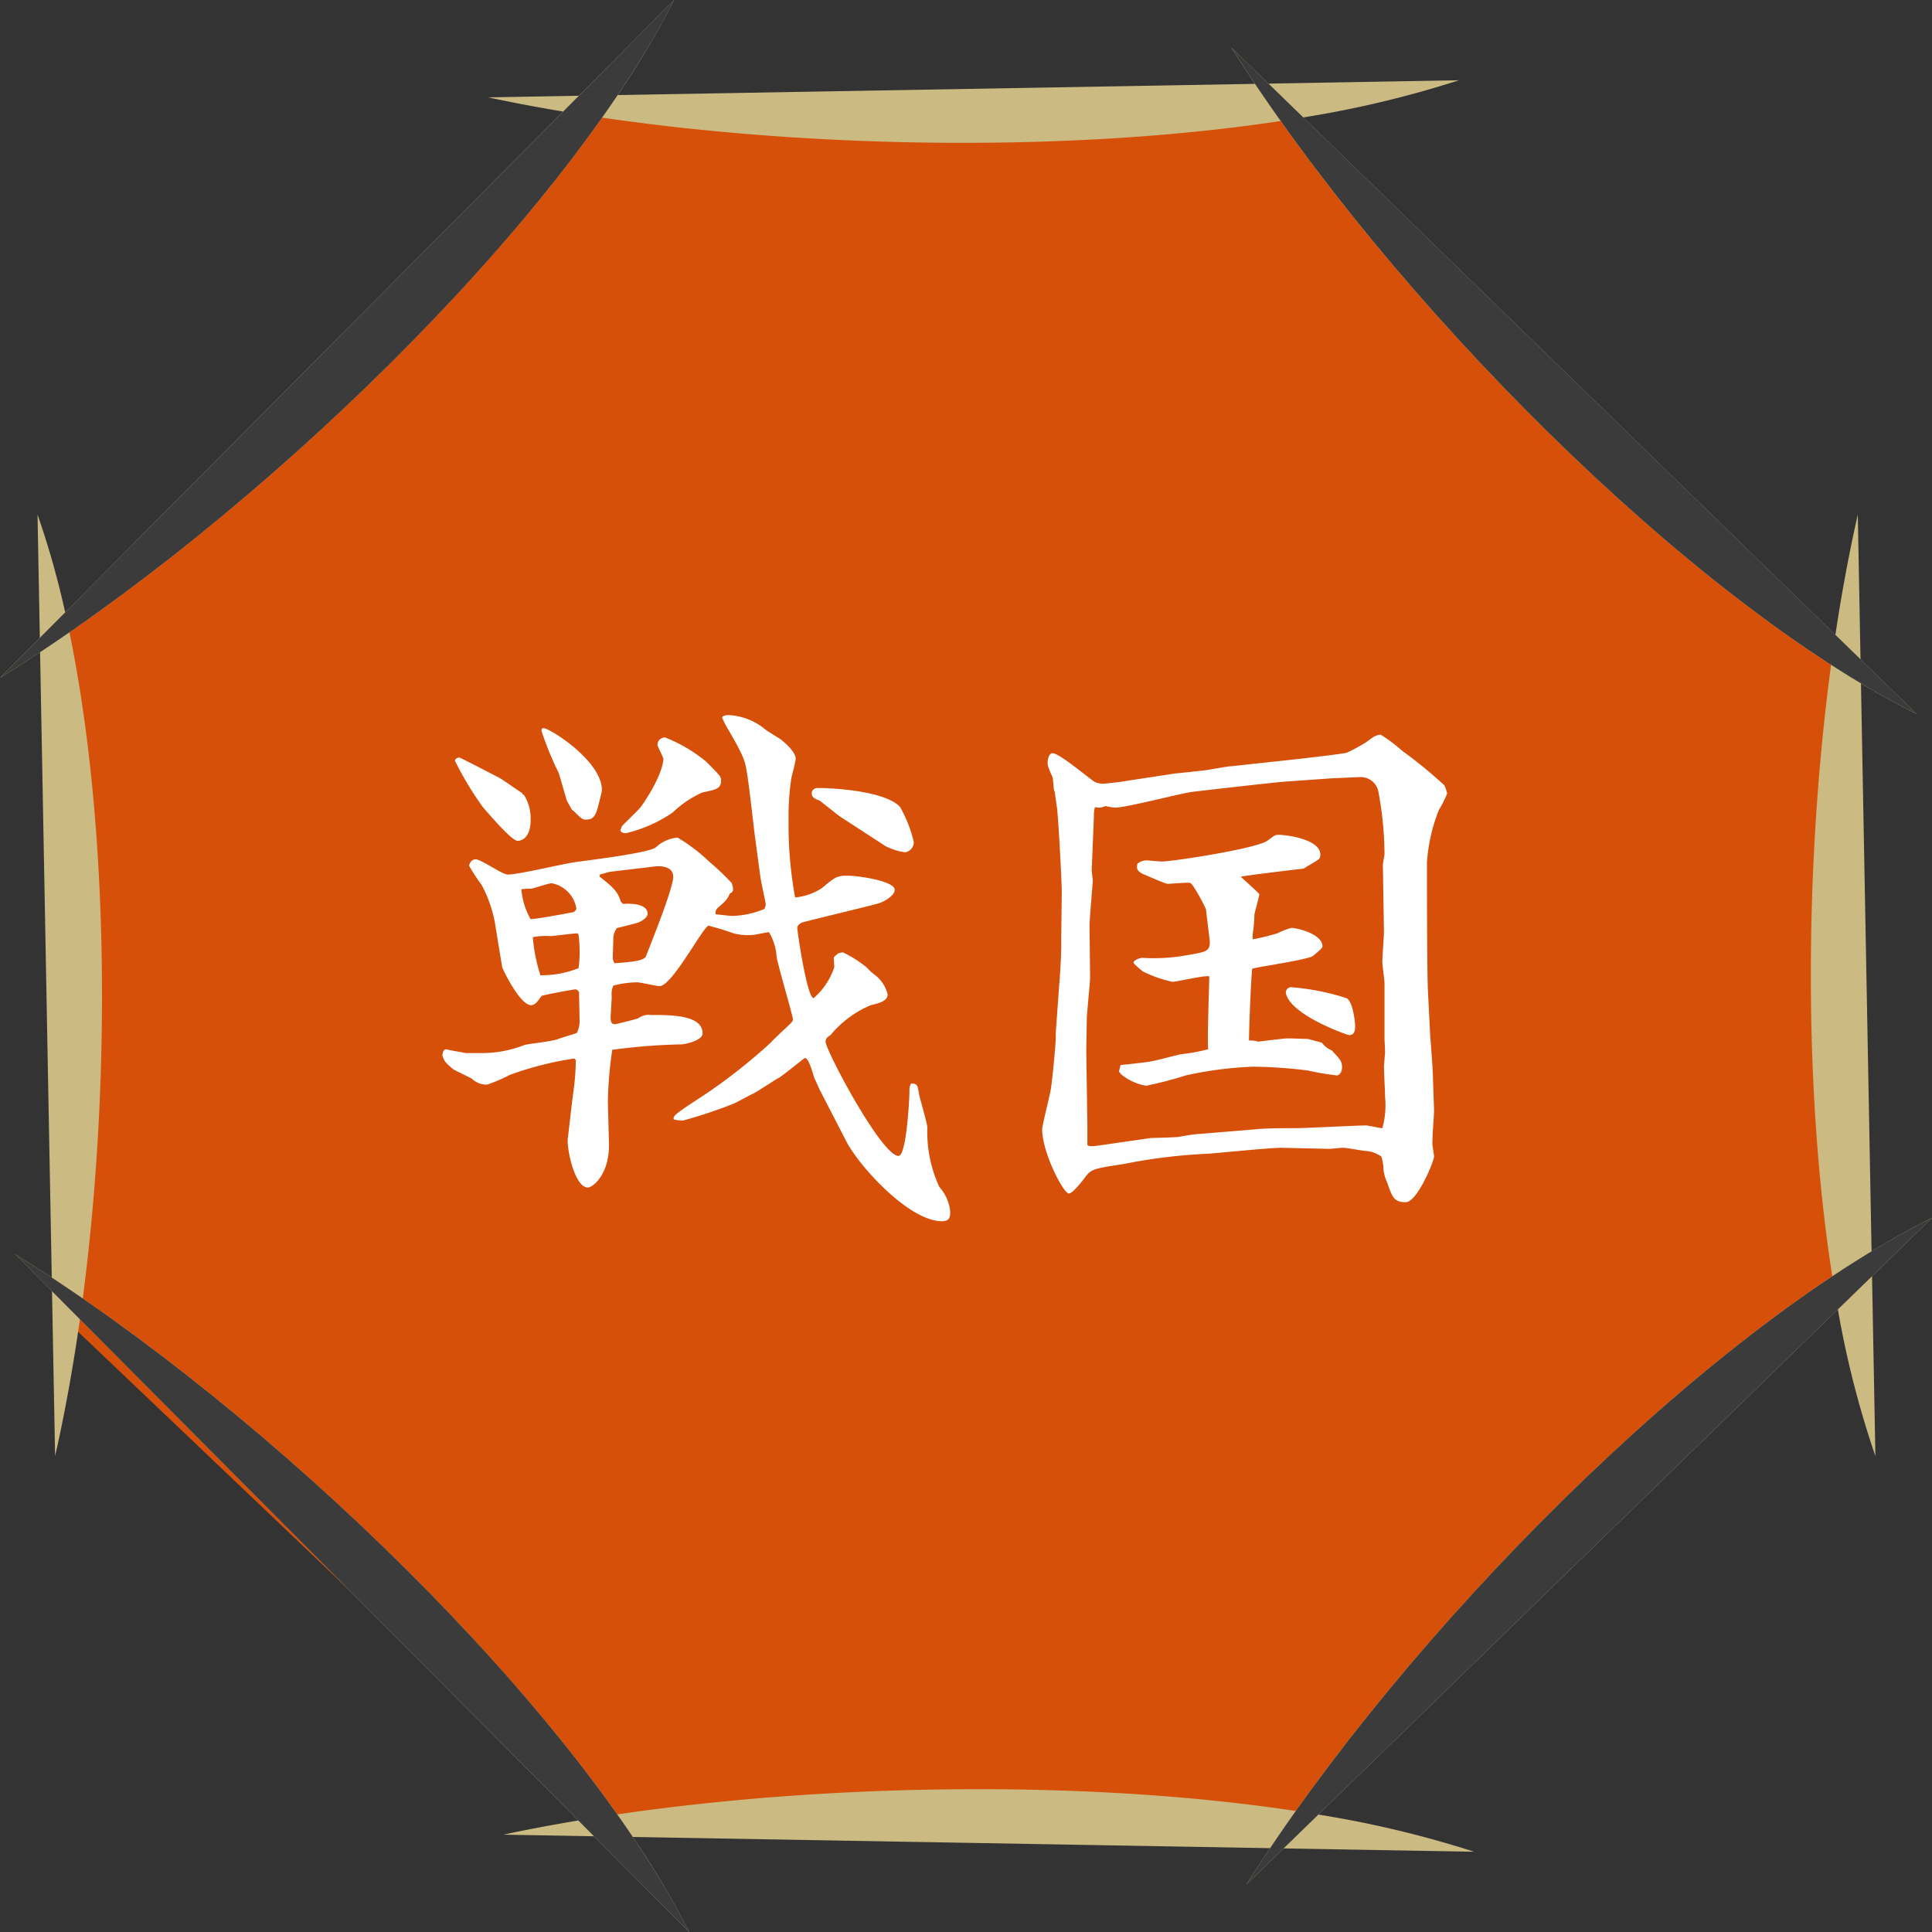
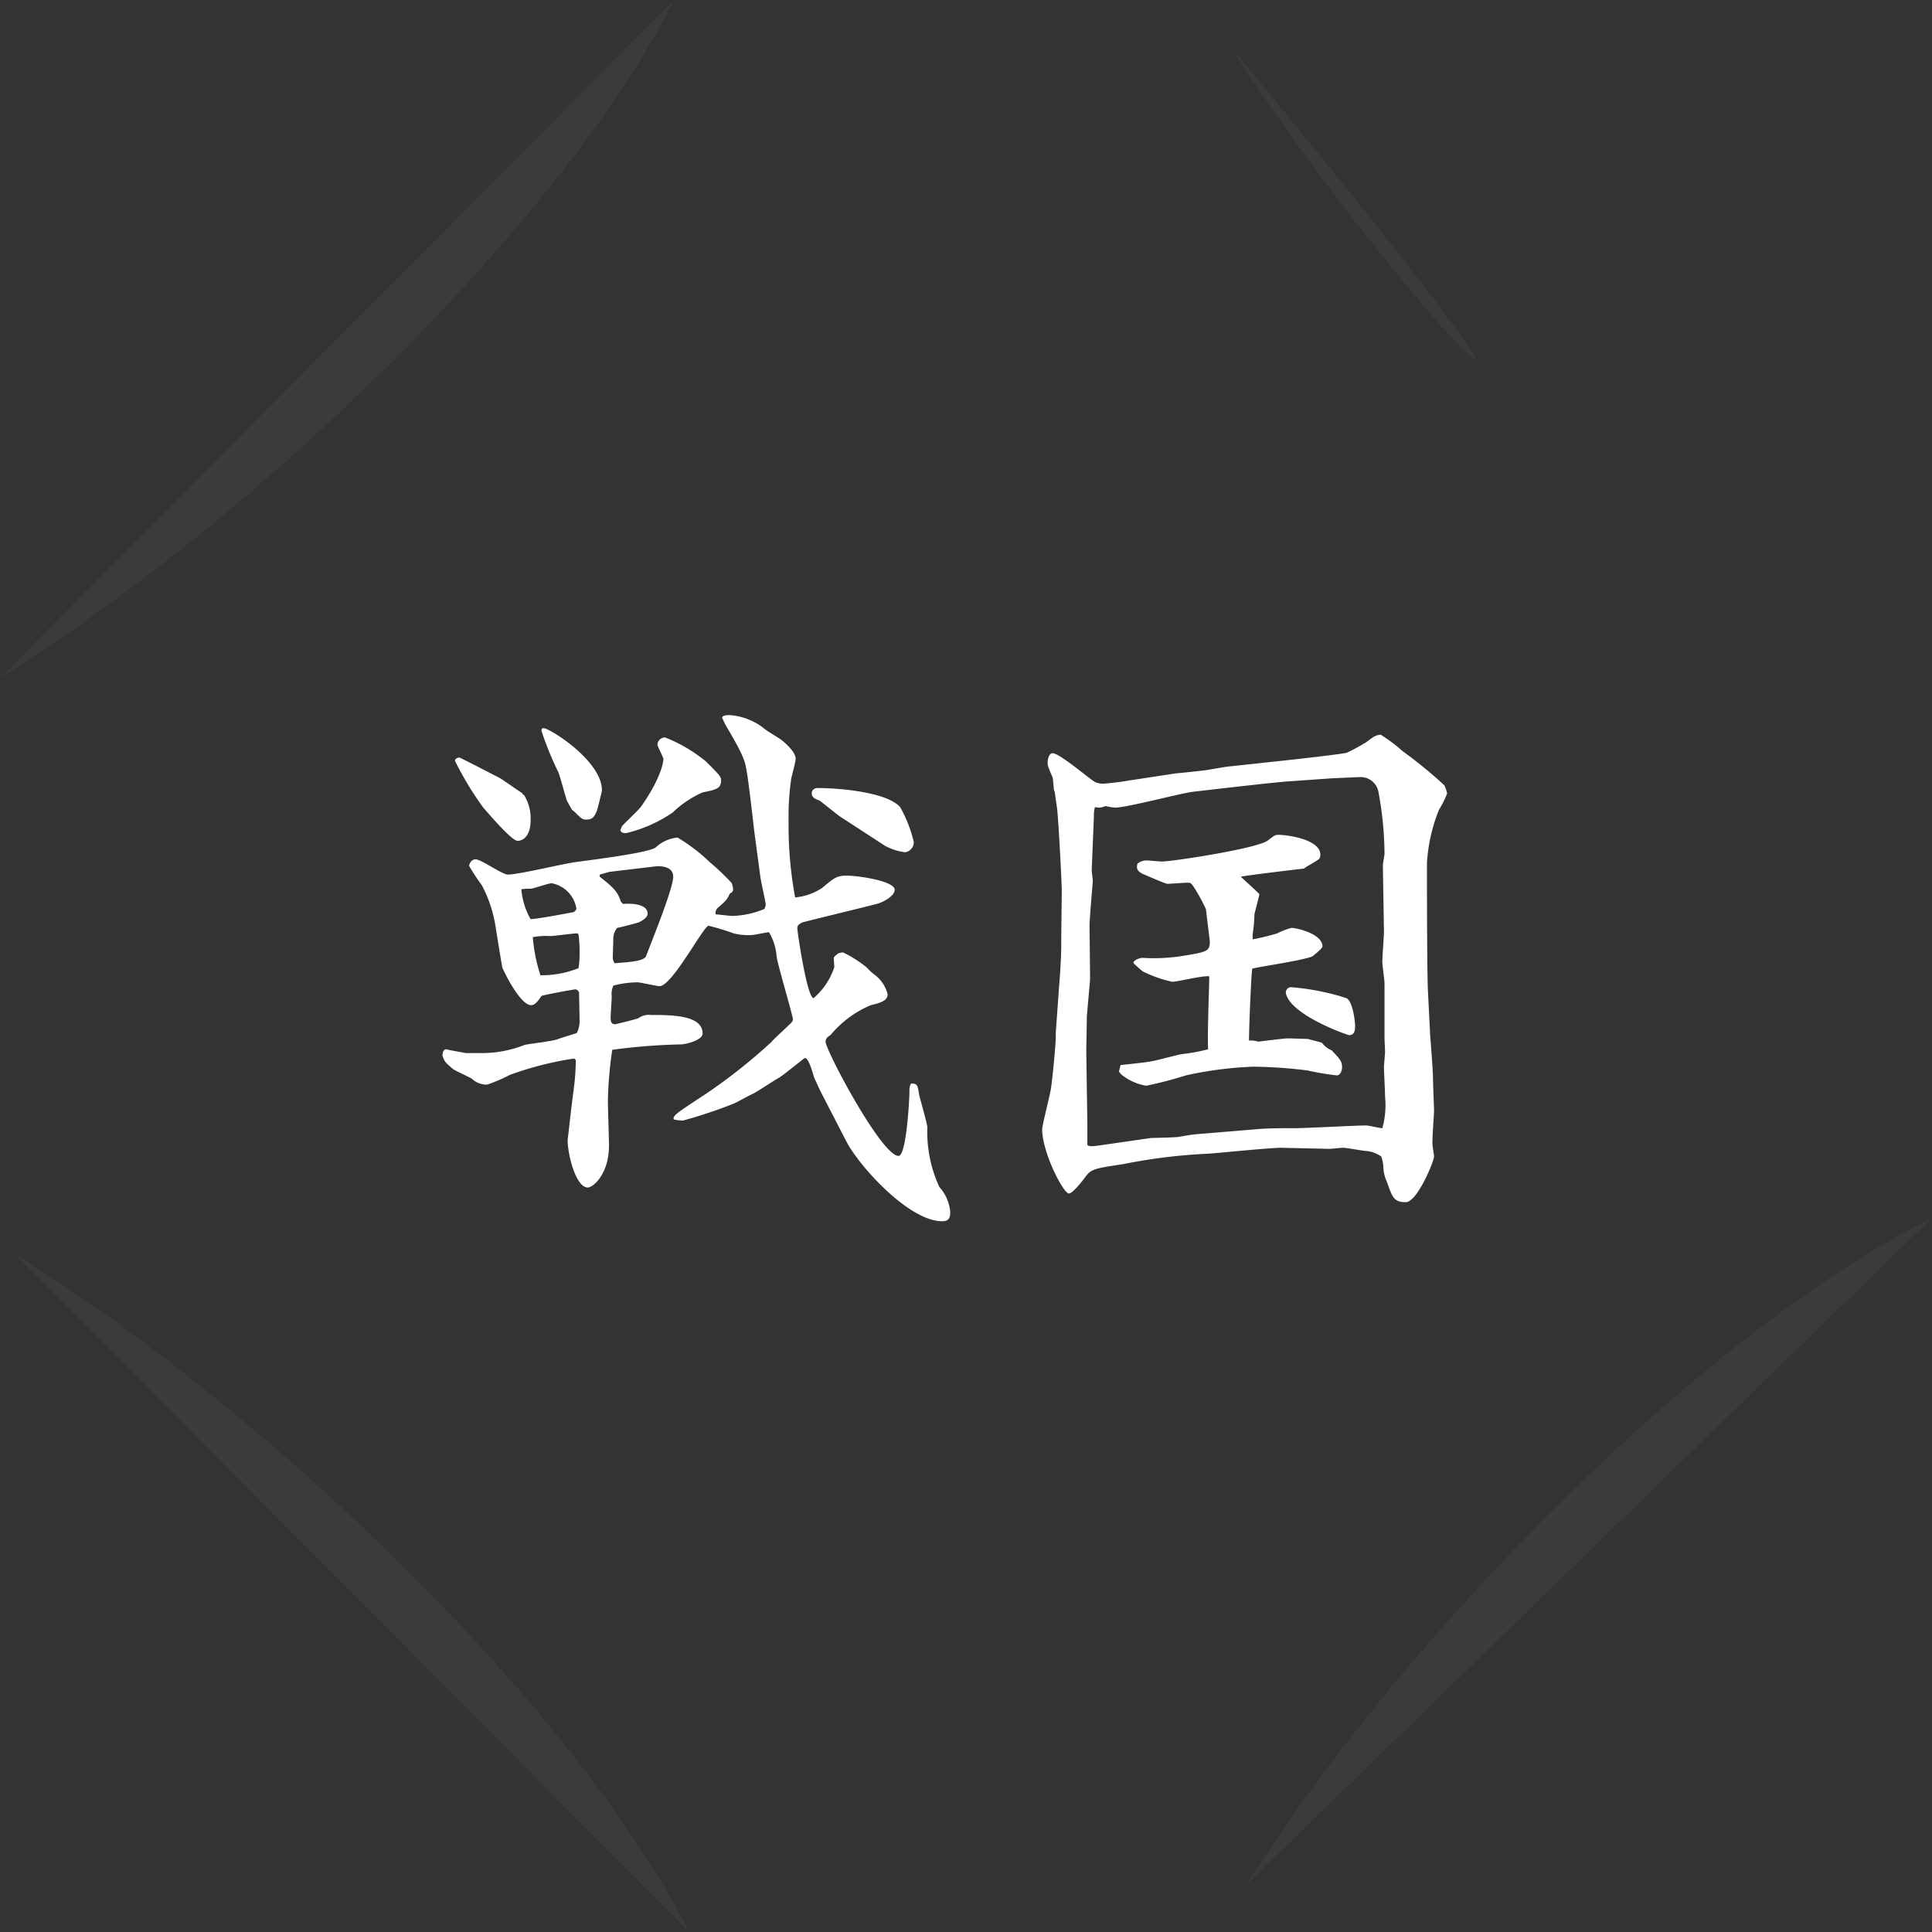
<svg xmlns="http://www.w3.org/2000/svg" width="142" height="142" viewBox="0 0 142 142">
  <rect x="0" y="0" width="142" height="142" fill="#333333" stroke="none" />
  <g id="グループ_17189" data-name="グループ 17189" transform="translate(-104 -37.372)">
-     <path id="パス_111514" data-name="パス 111514" d="M37.793,0H88.567L131,40.313V86.548L90.031,127H39.381L0,89.494V37.938Z" transform="translate(109 45.056)" fill="#d6500a" />
-     <path id="合体_129" data-name="合体 129" d="M6503.166-4791.038l-6.669-.117q2.665-.568,5.516-1.042l-36.631-36.838c-.5,3.518-1.108,6.9-1.824,10.056l-.227-12.118-2.711-2.727q1.334.828,2.693,1.723l-.859-45.966q-1.485.984-2.945,1.89l2.926-2.942-.169-9.063a63.126,63.126,0,0,1,2.032,7.19l36.6-36.81c-1.9-.316-3.741-.665-5.516-1.043l6.669-.117,7-7.038a65.4,65.4,0,0,1-4.144,6.987l46.839-.824q-.909-1.354-1.75-2.685l2.743,2.667,14.006-.247a76.647,76.647,0,0,1-11.45,2.732l39.112,38.032c.463-3.083,1.014-6.05,1.647-8.846l.2,10.641,4.143,4.029c-1.338-.666-2.711-1.422-4.11-2.258l.78,41.743c1.514-.916,3-1.74,4.443-2.459l-4.409,4.288.247,13.221a70.115,70.115,0,0,1-2.758-10.78l-38.182,37.128a76.787,76.787,0,0,1,11.45,2.731l-14.006-.246-2.743,2.667q.841-1.33,1.751-2.684l-46.84-.824a65.365,65.365,0,0,1,4.145,6.987Zm1.709-1.607c15.843-2.318,34.815-2.529,49.872-.25,10.3-14.5,25.773-30.228,39.431-39.3-2.122-13.6-2.046-30.386-.087-44.939-13.9-8.953-29.9-25.106-40.457-39.972-15.056,2.279-34.029,2.069-49.872-.25-9.312,13.185-24.818,27.923-39.15,37.828,2.9,14.108,3.088,32.854.979,48.963C6479.96-4820.659,6495.534-4805.871,6504.875-4792.645Z" transform="translate(-6355.508 4963.373)" fill="#cbba82" />
-     <path id="合体_128" data-name="合体 128" d="M6460.619-4833.823c18.779,11.648,41.29,33.457,49.544,49.822Zm140.888-2.664-50.4,49.009C6562.75-4805.915,6584.795-4828.166,6601.507-4836.487ZM6550-4922.521l50.4,49.008C6583.682-4881.834,6561.639-4904.086,6550-4922.521ZM6509.05-4926c-8.254,16.367-30.765,38.173-49.542,49.824Z" transform="translate(-6355.507 4963.373)" fill="#3b3b3b" />
+     <path id="合体_128" data-name="合体 128" d="M6460.619-4833.823c18.779,11.648,41.29,33.457,49.544,49.822Zm140.888-2.664-50.4,49.009C6562.75-4805.915,6584.795-4828.166,6601.507-4836.487ZM6550-4922.521C6583.682-4881.834,6561.639-4904.086,6550-4922.521ZM6509.05-4926c-8.254,16.367-30.765,38.173-49.542,49.824Z" transform="translate(-6355.507 4963.373)" fill="#3b3b3b" />
    <path id="パス_111819" data-name="パス 111819" d="M-15.12-21.6c.04.36.4,1.92.4,2.08,0,.12-.08.24-.08.32a6.619,6.619,0,0,1-2.32.52c-.24,0-.48-.04-1.28-.12a.53.53,0,0,1,.12-.44c.64-.56.72-.64.92-1.08.24-.12.24-.24.24-.32a1.205,1.205,0,0,0-.12-.48,19.317,19.317,0,0,0-1.6-1.52,13.15,13.15,0,0,0-2.36-1.8,2.717,2.717,0,0,0-1.6.72c-.48.4-4.72.92-5.88,1.08-.72.08-4.2.92-5,.92-.4,0-1.96-1.12-2.36-1.12-.36,0-.48.4-.48.48a13.709,13.709,0,0,0,.92,1.4,9.565,9.565,0,0,1,1,2.92c.16,1,.4,2.48.52,3.16.36.8,1.4,2.76,2.12,2.76.28,0,.52-.32.76-.68.2-.08,2.32-.48,2.48-.48.12,0,.16.04.28.2,0,.28.04,1.84.04,2.16a2,2,0,0,1-.2.84c-.2.08-1.16.36-1.36.44-.32.16-2.16.36-2.48.44a8.534,8.534,0,0,1-3.24.6h-1.08c-.84-.16-1.16-.2-1.44-.28-.24,0-.28.32-.28.48.16.44.2.48.76.96.2.16,1.4.68,1.44.76a1.574,1.574,0,0,0,1.08.4A11.783,11.783,0,0,0-33.52-7,24.327,24.327,0,0,1-28.8-8.2c.12.08.12.12.12.2a17.678,17.678,0,0,1-.16,2.12c-.12.88-.32,2.64-.44,3.68,0,1.04.6,3.48,1.48,3.48.4,0,1.56-1,1.56-3.08,0-.48-.08-2.8-.08-3.36A29.194,29.194,0,0,1-26-8.84a44.128,44.128,0,0,1,5.12-.4c.4-.04,1.52-.32,1.52-.8,0-1.36-2.28-1.36-3.8-1.36a1.266,1.266,0,0,0-.92.24c-.2.08-1.64.44-1.72.44-.24,0-.32-.16-.32-.48,0-.2.08-1.32.08-1.56a1.533,1.533,0,0,1,.12-.8,7.193,7.193,0,0,1,1.76-.24c.24,0,1.4.28,1.64.28.92,0,3.24-4.44,3.6-4.44a19,19,0,0,1,1.84.56,4.117,4.117,0,0,0,1.36.12c.2,0,1.04-.2,1.24-.2a3.972,3.972,0,0,1,.56,1.8c.12.72,1.2,4.36,1.2,4.6,0,.08-.04.2-.32.44-.36.36-.96.88-1.32,1.28A41.127,41.127,0,0,1-19.12-5.6c-2.2,1.44-2.44,1.6-2.36,1.88a3.941,3.941,0,0,0,.68.08,36.851,36.851,0,0,0,3.72-1.24c.2-.08,1.2-.64,1.4-.72.28-.12,1.64-1.04,1.96-1.2.32-.2,1.84-1.44,1.88-1.44.24,0,.48.76.68,1.44l.44.96L-8.8-2.12c.92,1.8,4.6,5.88,7.04,5.88.56,0,.6-.32.6-.72a3.174,3.174,0,0,0-.8-1.8,9.638,9.638,0,0,1-.88-4.4c-.04-.36-.56-2.16-.6-2.36-.12-.72-.12-.84-.6-.84-.12.24-.12.28-.12.76,0,.2-.2,4.56-.8,4.56-1.24,0-5.36-7.76-5.36-8.4,0-.24.16-.36.36-.48A7.729,7.729,0,0,1-7-12.12c.68-.16,1.24-.32,1.24-.8a2.562,2.562,0,0,0-.96-1.44,3.454,3.454,0,0,1-.56-.52A8.915,8.915,0,0,0-9.04-16a1.168,1.168,0,0,0-.36.08c-.04.04-.28.2-.32.32,0,.08.04.6.04.68a5.053,5.053,0,0,1-1.52,2.28c-.48,0-1.2-4.88-1.2-5.16,0-.2.2-.32.36-.4.88-.24,5.08-1.24,5.6-1.4.4-.12,1.2-.56,1.2-1,0-.64-2.64-1.04-3.52-1.04-.76,0-.92.16-1.84.92a4.3,4.3,0,0,1-1.96.68,29.149,29.149,0,0,1-.48-5.6,19.323,19.323,0,0,1,.2-3.16c.04-.2.32-1.2.32-1.44,0-.48-.76-1.16-1.08-1.4-.16-.12-.96-.6-1.12-.72a4.565,4.565,0,0,0-2.68-1.08c-.08,0-.52,0-.52.2a6.838,6.838,0,0,0,.48.92c1.12,1.92,1.2,2.28,1.32,3,.12.6.48,3.72.56,4.44ZM-32-18.44a5.3,5.3,0,0,1-.68-2.2,3.881,3.881,0,0,1,.68-.04c.2,0,1.28-.4,1.56-.4a2.253,2.253,0,0,1,1.8,1.84c0,.12-.08.2-.2.28C-29.72-18.8-31.12-18.52-32-18.44Zm3.52,1.12a9.442,9.442,0,0,1,.08,1.28,7.143,7.143,0,0,1-.08,1.2,7.266,7.266,0,0,1-2.8.52,12.323,12.323,0,0,1-.56-2.8,5.15,5.15,0,0,1,1.28-.08c.28,0,1.68-.2,2-.2Zm3.12-2.4c-.24-.64-.32-.88-1.56-1.84v-.16l.72-.2,3.36-.4c.44-.04,1.32,0,1.32.76,0,.8-1.36,4.2-2,5.84-.16.4-1.44.44-2.32.52-.12-.28-.12-.28-.12-.44,0-.2.04-1.24.04-1.44a1.246,1.246,0,0,1,.28-.72c.24-.04,1.32-.32,1.56-.4.12-.04.68-.32.68-.64,0-.8-1.44-.76-1.8-.72Zm-7.28-8c-.44-.28-1.16-.8-1.6-1.08-.08-.04-2.92-1.52-3-1.52-.12,0-.32.08-.32.24a23.6,23.6,0,0,0,2.08,3.44c.36.4,2.08,2.44,2.52,2.44s.96-.4.96-1.52a3.254,3.254,0,0,0-.48-1.84l-.08-.04Zm3.68,1.24a1.523,1.523,0,0,1,.24.2c.48.48.56.52.8.52.52,0,.64-.28.8-.68.04-.12.36-1.36.36-1.48,0-2.16-3.84-4.56-4.28-4.56-.12,0-.16.04-.16.2a23.273,23.273,0,0,0,1.24,3.04c.12.28.52,1.8.64,2.12Zm3.68,1.2-.12.28c0,.2.28.24.4.24a10.267,10.267,0,0,0,3.44-1.52,7.634,7.634,0,0,1,2.2-1.48c1-.2,1.36-.28,1.36-.88,0-.28-.12-.4-1.12-1.4a11.232,11.232,0,0,0-3-1.76.566.566,0,0,0-.56.52c0,.16.44.92.44,1.08,0,.04-.04,1.2-1.64,3.48C-24.04-26.48-25.08-25.52-25.28-25.28Zm13.96-2.56c-.04.28-.04.48.56.68.16.12,1.36,1.08,1.48,1.16l3.32,2.16a4.22,4.22,0,0,0,1.48.48.743.743,0,0,0,.64-.76,9.735,9.735,0,0,0-1-2.56c-1-1.12-4.56-1.4-6.04-1.4A.46.46,0,0,0-11.32-27.84Zm18,1.16c.12.84.36,5.64.36,6.2L7-17.12v.56c0,.88-.08,2.16-.16,3.08L6.6-10.12v.36c0,.44-.28,3.52-.4,4-.08.44-.6,2.48-.6,2.76,0,1.72,1.56,4.72,1.96,4.72.28,0,.96-.88,1.2-1.2.44-.6.68-.64,2.8-.96a40.739,40.739,0,0,1,6.16-.76c.72-.04,4.6-.44,5.44-.44l3.56.08c.16,0,.8-.08,1-.08.28,0,1.48.24,1.76.24a2.339,2.339,0,0,1,1.04.4,2.661,2.661,0,0,1,.16.88A2.869,2.869,0,0,0,30.96.92c.36,1.04.48,1.44,1.36,1.44.84,0,2.08-3,2.08-3.36,0-.12-.12-.8-.12-.92,0-.76.12-2.12.12-2.44,0-.2-.08-2.12-.08-2.52s-.16-2.48-.2-2.96L33.96-13c-.08-1.32-.08-8.12-.08-9.6a12.625,12.625,0,0,1,.88-3.88,6.725,6.725,0,0,0,.6-1.2,2.642,2.642,0,0,0-.2-.6,33.5,33.5,0,0,0-3.08-2.52,11.637,11.637,0,0,0-1.6-1.2c-.4.04-.48.12-1.08.56a13.929,13.929,0,0,1-1.4.76c-.2.08-3.04.4-3.36.44l-5.16.56c-.24,0-1.52.24-1.8.28s-2.12.24-2.24.24l-3.68.56c-.12.04-1.48.2-1.68.2a1.493,1.493,0,0,1-.6-.12c-.52-.32-2.6-2.12-3.12-2.12-.24,0-.36.4-.36.68,0,.24.04.36.36,1.08.04.08.08.84.12,1l.04.08ZM9.72-1.8c-.6.08-.68.04-.8-.04V-3.36L8.84-8.72c0-.2.04-2.16.04-2.48,0-.2.24-2.68.24-2.88l-.04-3.88c0-.52.24-3.2.24-3.28,0-.12-.08-.68-.08-.8L9.4-26a2.169,2.169,0,0,1,.08-.68,1.044,1.044,0,0,0,.76-.08,4.213,4.213,0,0,0,.72.12c.84,0,4.76-1.04,5.68-1.16,1-.12,5.84-.68,6.92-.76l3.4-.24c.08,0,1.8-.08,1.92-.08a1.327,1.327,0,0,1,1.44,1.12,25.417,25.417,0,0,1,.44,4.52c0,.12-.12.68-.12.84l.08,4.92c0,.2-.12,1.84-.12,2.2,0,.2.16,1.32.16,1.56v4c0,.16.04.88.04,1.04,0,.12-.08.96-.08,1.12,0,.32.08,1.8.08,2.16a6.242,6.242,0,0,1-.2,2.32c-.2,0-1-.2-1.2-.2-.72,0-4.4.2-5.24.2-.8,0-2.08,0-2.84.08l-4.36.36c-.2,0-1.12.16-1.32.2-.24.04-1.96.08-2.04.08Zm1.52-5.44.16.2a3.918,3.918,0,0,0,1.84.84,28.2,28.2,0,0,0,2.92-.76,27.634,27.634,0,0,1,4.96-.64,34.614,34.614,0,0,1,4,.28,19.585,19.585,0,0,0,2.12.36c.28,0,.4-.36.4-.6,0-.44-.16-.6-.76-1.24a1.678,1.678,0,0,1-.72-.56c-.12-.04-.88-.24-1.04-.28-.2,0-1.24-.04-1.48-.04s-1.84.2-2.16.24a1.871,1.871,0,0,0-.68-.08c0-.88.16-4.88.24-5.28.28-.12,3.76-.6,4.44-.92.08-.08.72-.56.72-.72,0-.92-1.88-1.36-2.28-1.36a5.14,5.14,0,0,0-1.04.4,16.975,16.975,0,0,1-1.8.44,1.613,1.613,0,0,1,0-.44,10.935,10.935,0,0,0,.12-1.4c.04-.2.36-1.36.36-1.48-.16-.2-1.16-1.08-1.36-1.28.2-.08,4.6-.6,4.64-.6.12-.12.96-.56,1.12-.72a.517.517,0,0,0,.08-.32c0-1.08-2.36-1.44-3.08-1.44-.24,0-.28.04-.76.4-.72.6-7.04,1.56-7.8,1.56-.16,0-1-.08-1.16-.08a1.064,1.064,0,0,0-.64.24c-.08.36-.04.52.4.76.04,0,1.64.72,1.8.72.2,0,1.2-.08,1.44-.08.28,0,.28,0,.48.28a12.652,12.652,0,0,1,.92,1.68c0,.08.28,2.28.28,2.36,0,.72-.2.76-1.88,1.04a13.339,13.339,0,0,1-3.08.16,1.077,1.077,0,0,0-.64.28v.12c.12.12.56.52.68.6a9.194,9.194,0,0,0,2.16.76c.4,0,2.28-.48,2.72-.4,0,.76-.16,4.52-.08,5.36a13.733,13.733,0,0,1-1.96.36c-.28.04-1.88.48-2.2.52-.32.08-1.92.24-2.28.28Zm12.28-5.72c.4,1.6,4.52,3.04,4.64,3.04.4,0,.44-.36.44-.68,0-.28-.16-1.8-.64-2.04a18.006,18.006,0,0,0-4.04-.8A.386.386,0,0,0,23.52-12.96Z" transform="translate(175 123.372)" fill="#fff" />
  </g>
</svg>